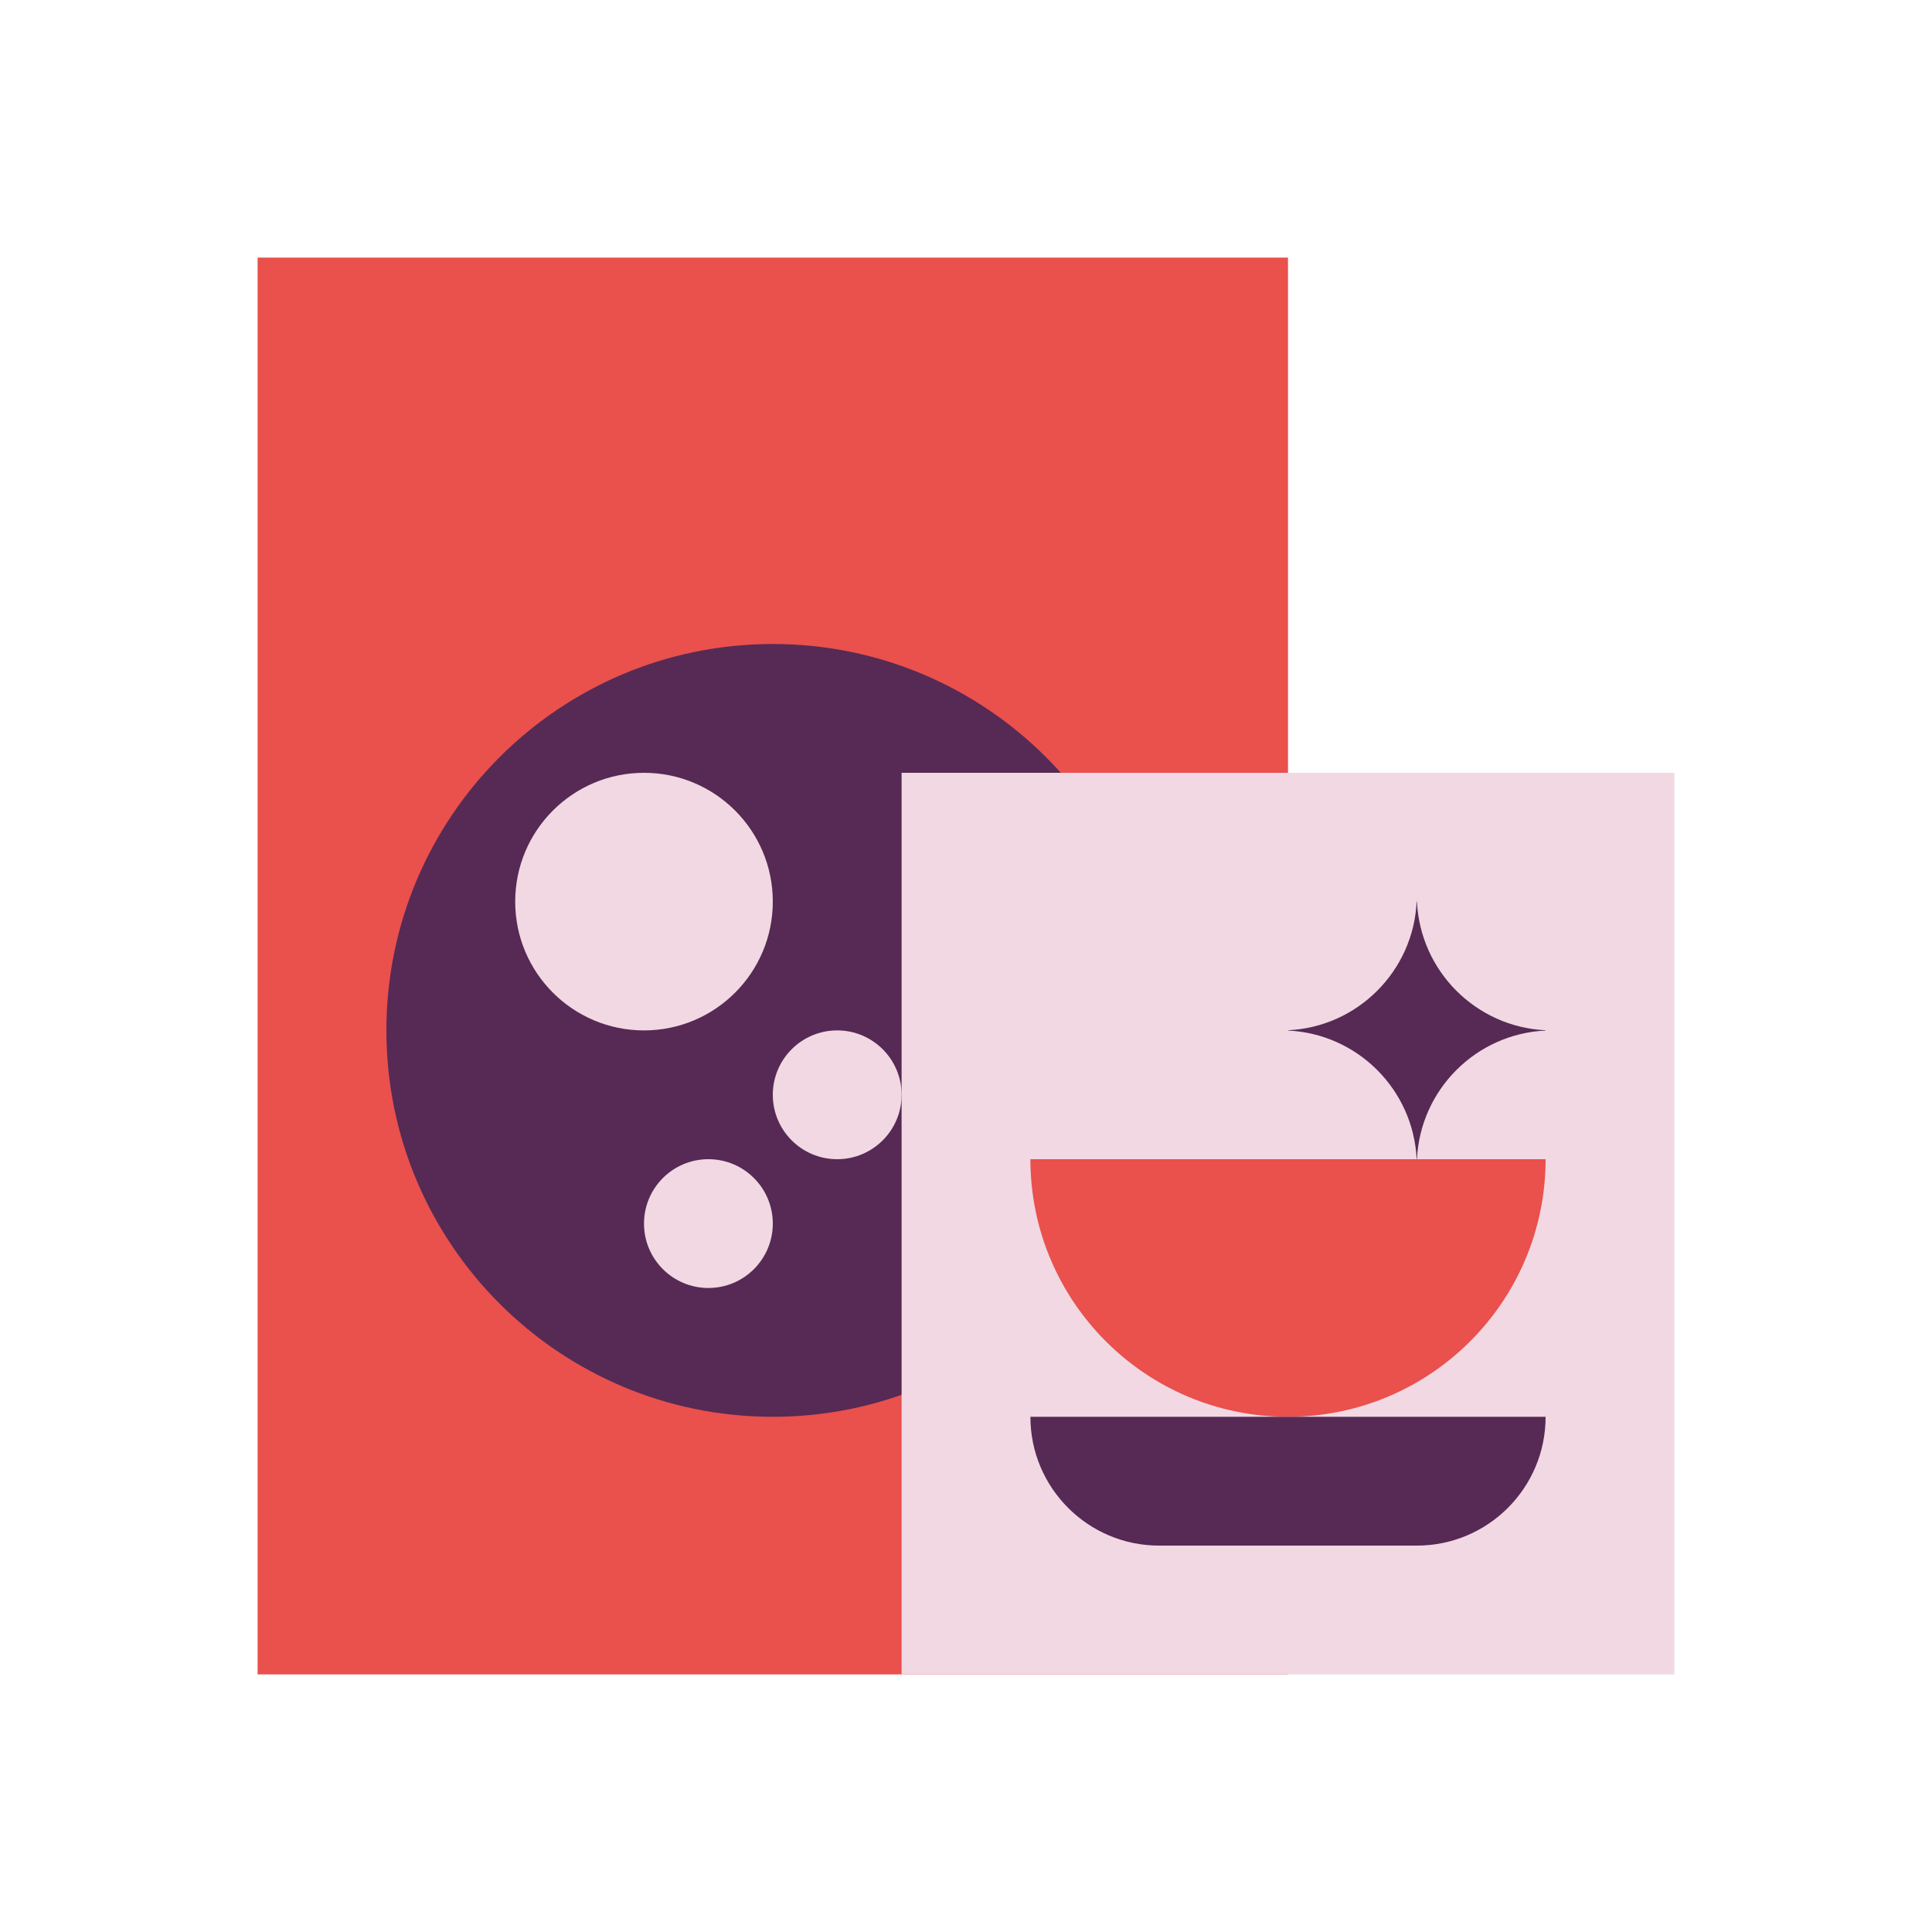
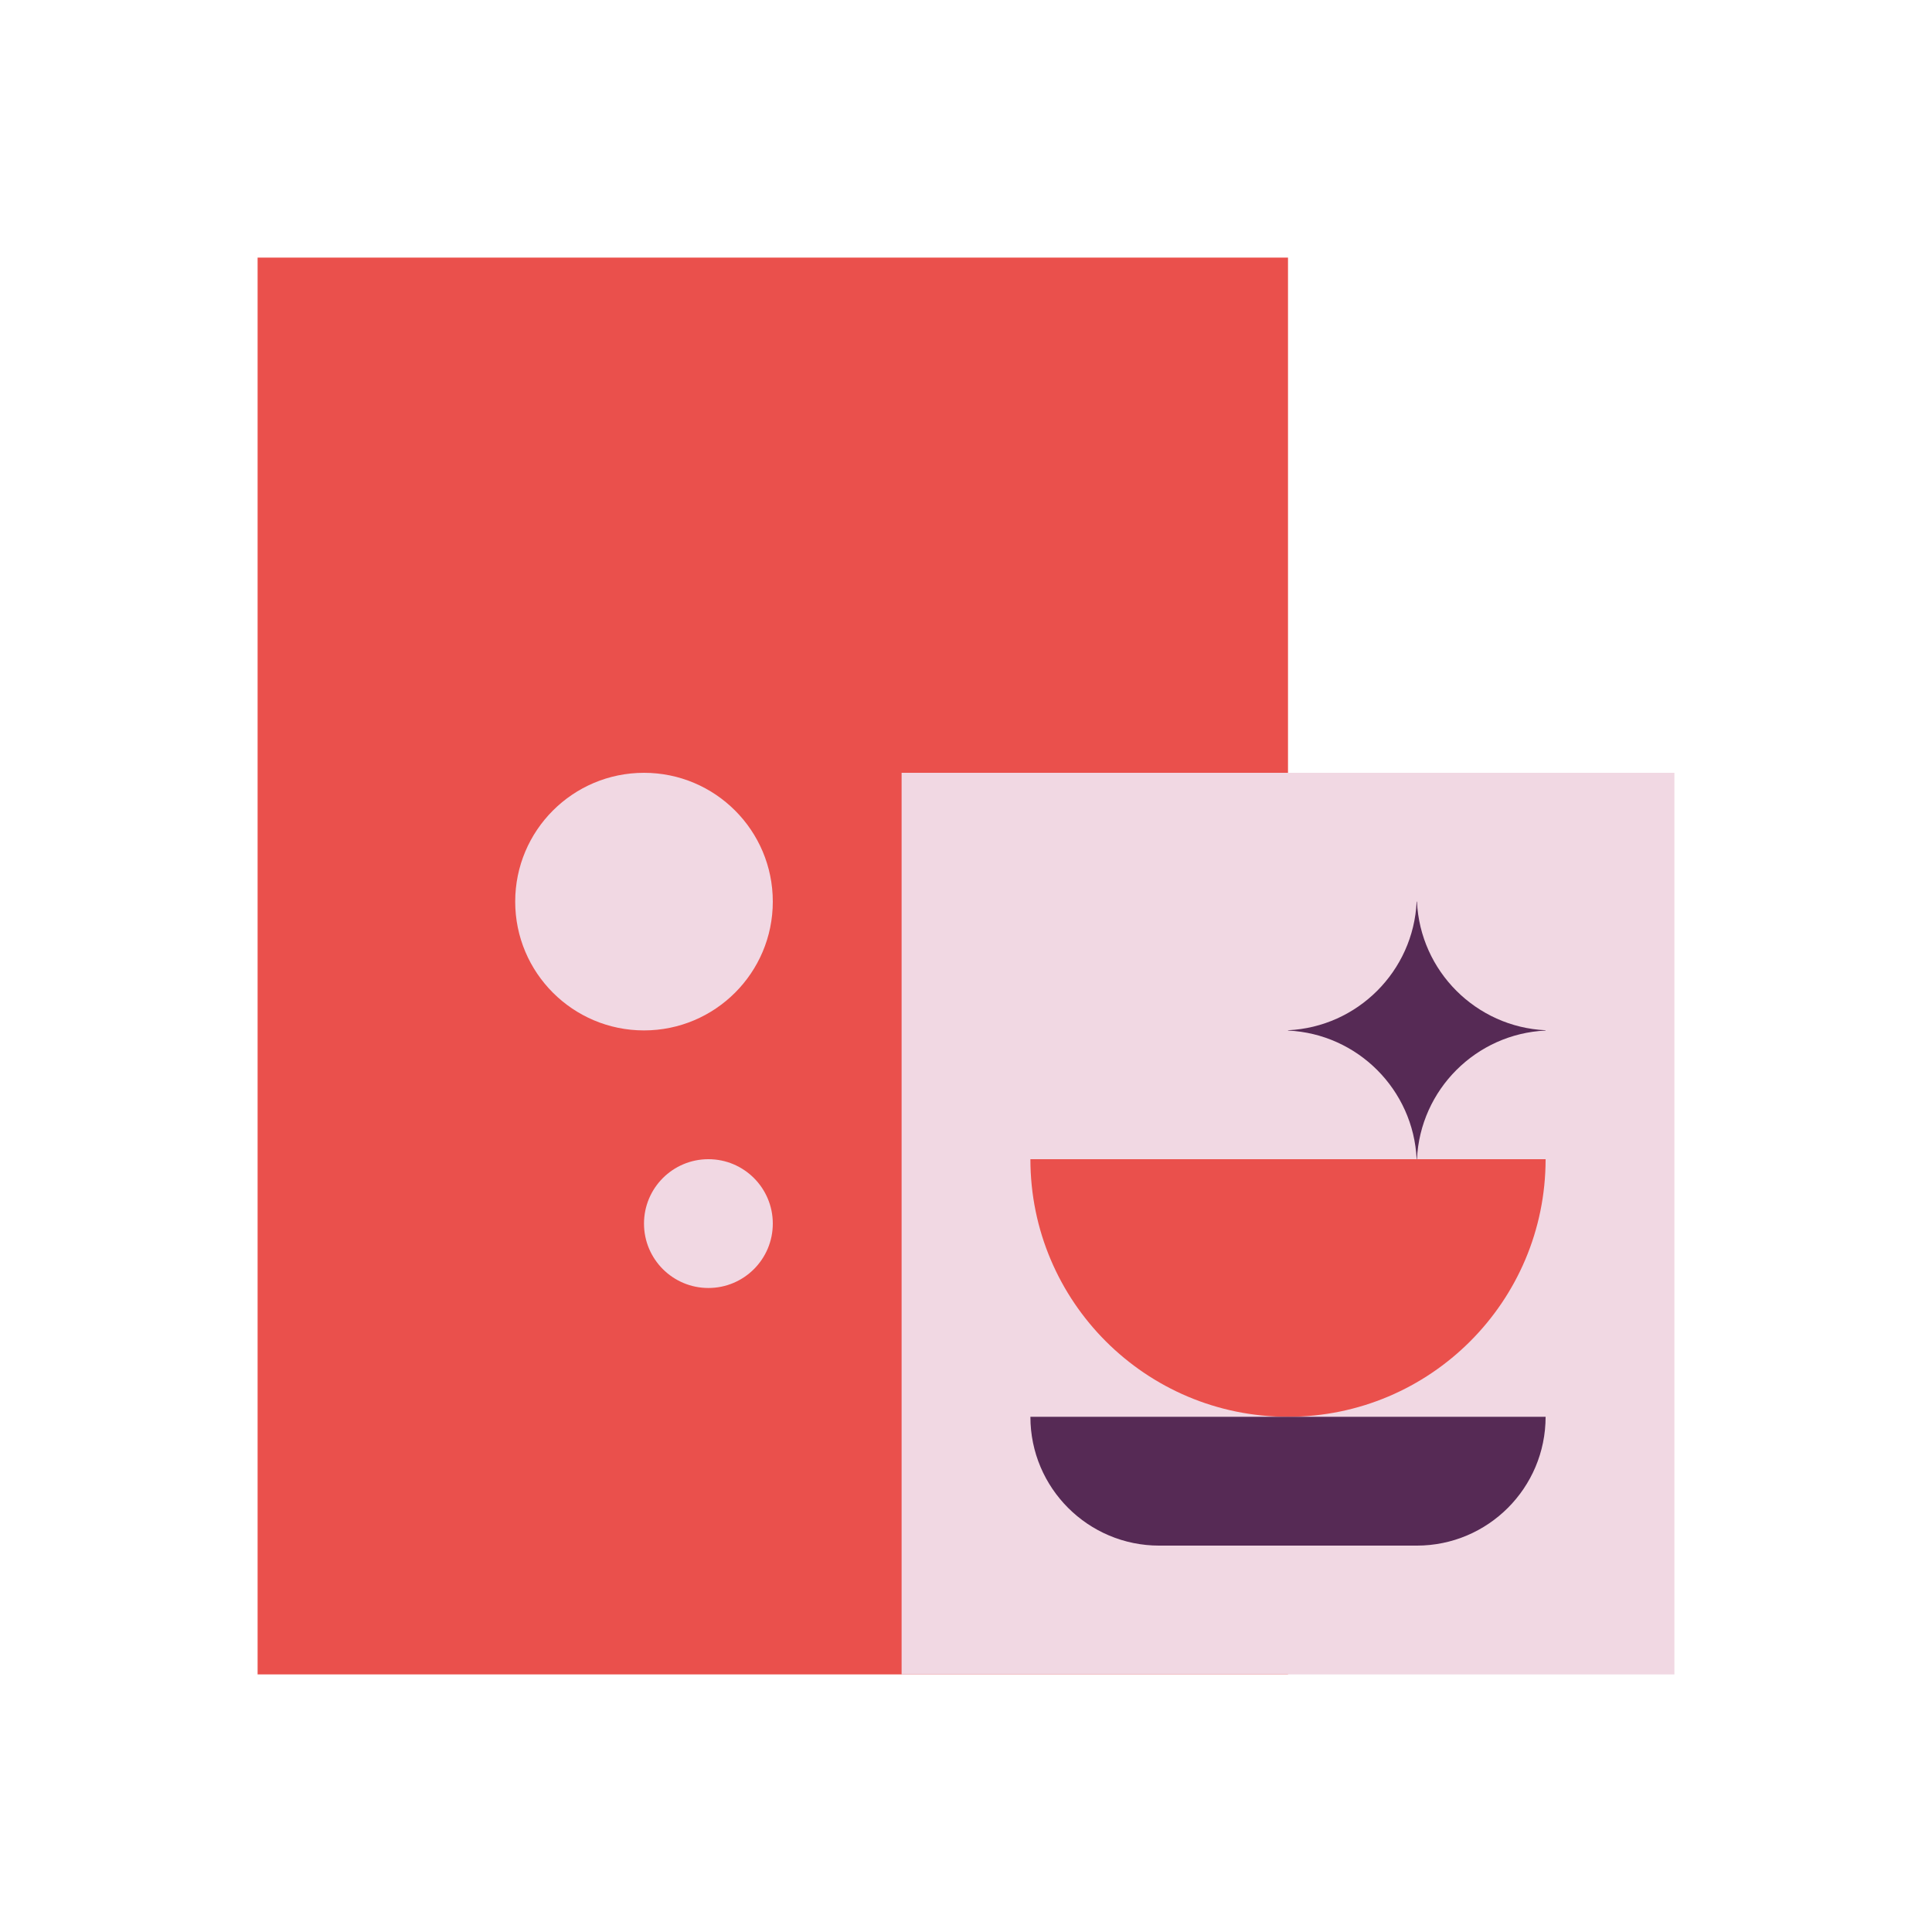
<svg xmlns="http://www.w3.org/2000/svg" width="192" height="192" viewBox="0 0 192 192" fill="none">
-   <path d="M128 25.6H25.6V166.4H128V25.6Z" fill="#EA504C" />
-   <path d="M76.8 140.8C98.008 140.8 115.2 123.608 115.2 102.4C115.2 81.192 98.008 64 76.8 64C55.593 64 38.4 81.192 38.4 102.4C38.4 123.608 55.593 140.8 76.8 140.8Z" fill="#562A55" />
+   <path d="M128 25.6H25.6V166.4H128V25.6" fill="#EA504C" />
  <path d="M70.4 127.999C73.935 127.999 76.8 125.134 76.8 121.599C76.8 118.065 73.935 115.199 70.4 115.199C66.865 115.199 64 118.065 64 121.599C64 125.134 66.865 127.999 70.4 127.999Z" fill="#F1D8E3" />
-   <path d="M83.2 115.2C86.734 115.2 89.6 112.335 89.6 108.8C89.6 105.266 86.734 102.4 83.2 102.4C79.665 102.4 76.8 105.266 76.8 108.8C76.8 112.335 79.665 115.2 83.2 115.2Z" fill="#F1D8E3" />
  <path d="M64 102.401C71.069 102.401 76.8 96.67 76.8 89.601C76.8 82.531 71.069 76.801 64 76.801C56.931 76.801 51.2 82.531 51.2 89.601C51.2 96.67 56.931 102.401 64 102.401Z" fill="#F1D8E3" />
  <path d="M166.4 76.801H89.6V166.401H166.4V76.801Z" fill="#F1D8E3" />
  <path d="M128 140.799C142.139 140.799 153.6 129.338 153.6 115.199H102.4C102.4 129.338 113.861 140.799 128 140.799Z" fill="#EA504C" />
  <path fill-rule="evenodd" clip-rule="evenodd" d="M140.815 89.6C141.139 96.513 146.687 102.061 153.6 102.385V102.415C146.687 102.739 141.139 108.286 140.815 115.2H140.785C140.461 108.286 134.913 102.739 128 102.415V102.385C134.913 102.061 140.461 96.513 140.785 89.6H140.815Z" fill="#562A55" />
  <path fill-rule="evenodd" clip-rule="evenodd" d="M102.4 140.801C102.4 147.87 108.131 153.601 115.2 153.601H140.8C147.87 153.601 153.6 147.87 153.6 140.801H140.8H115.2H102.4Z" fill="#562A55" />
</svg>